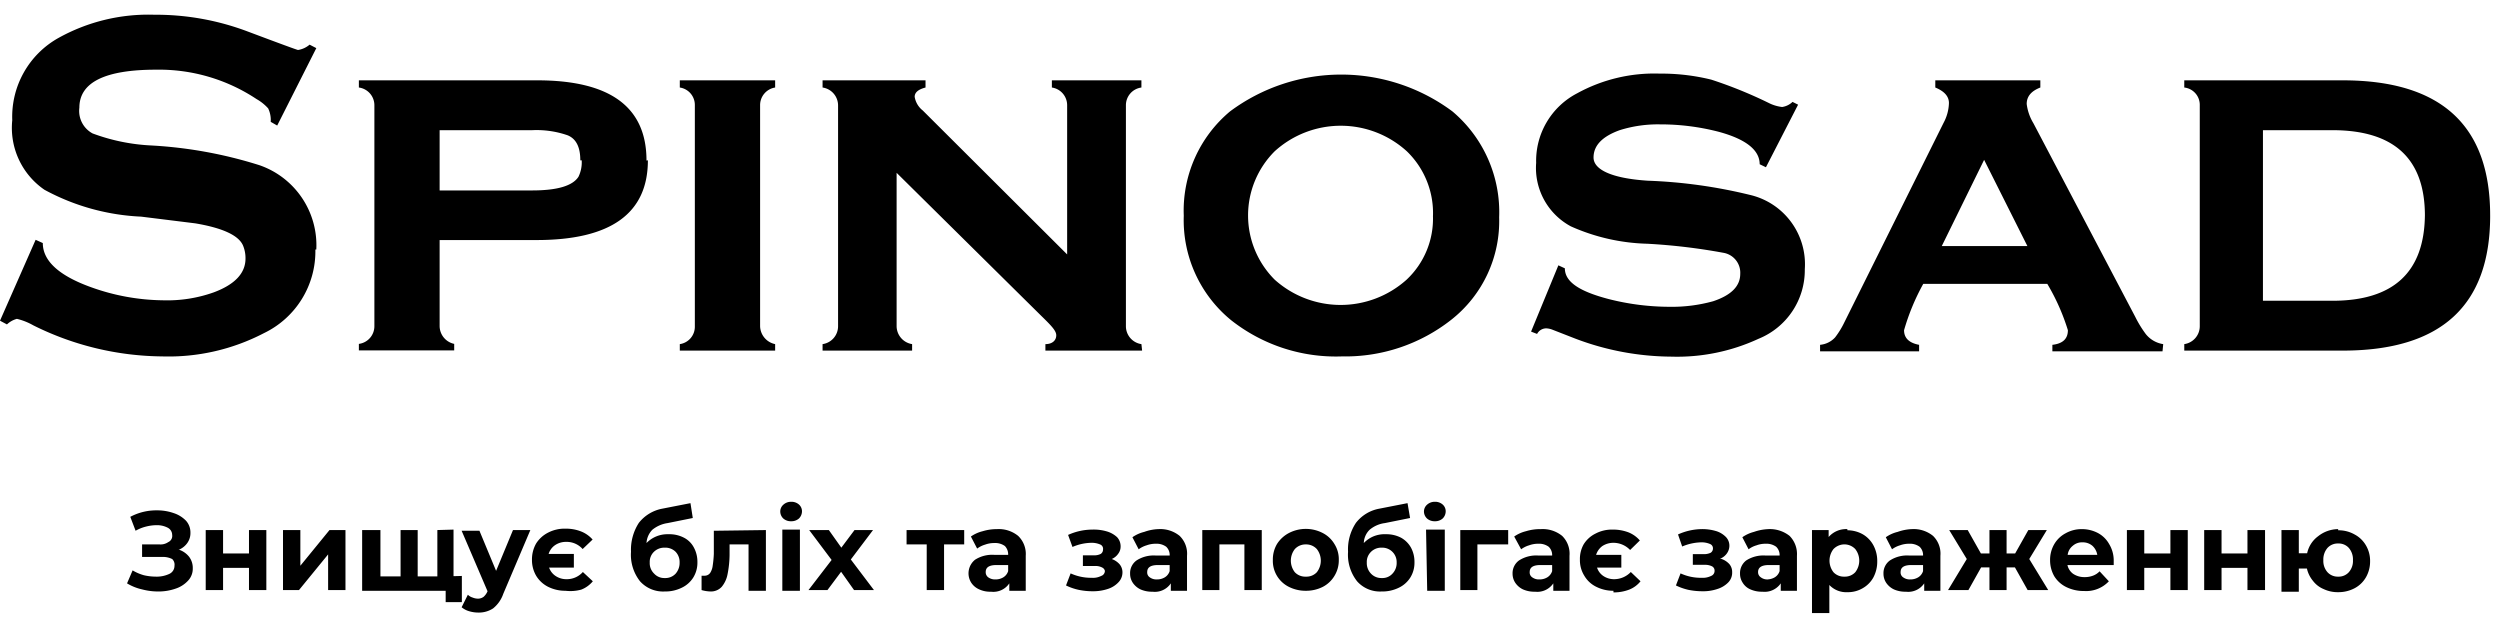
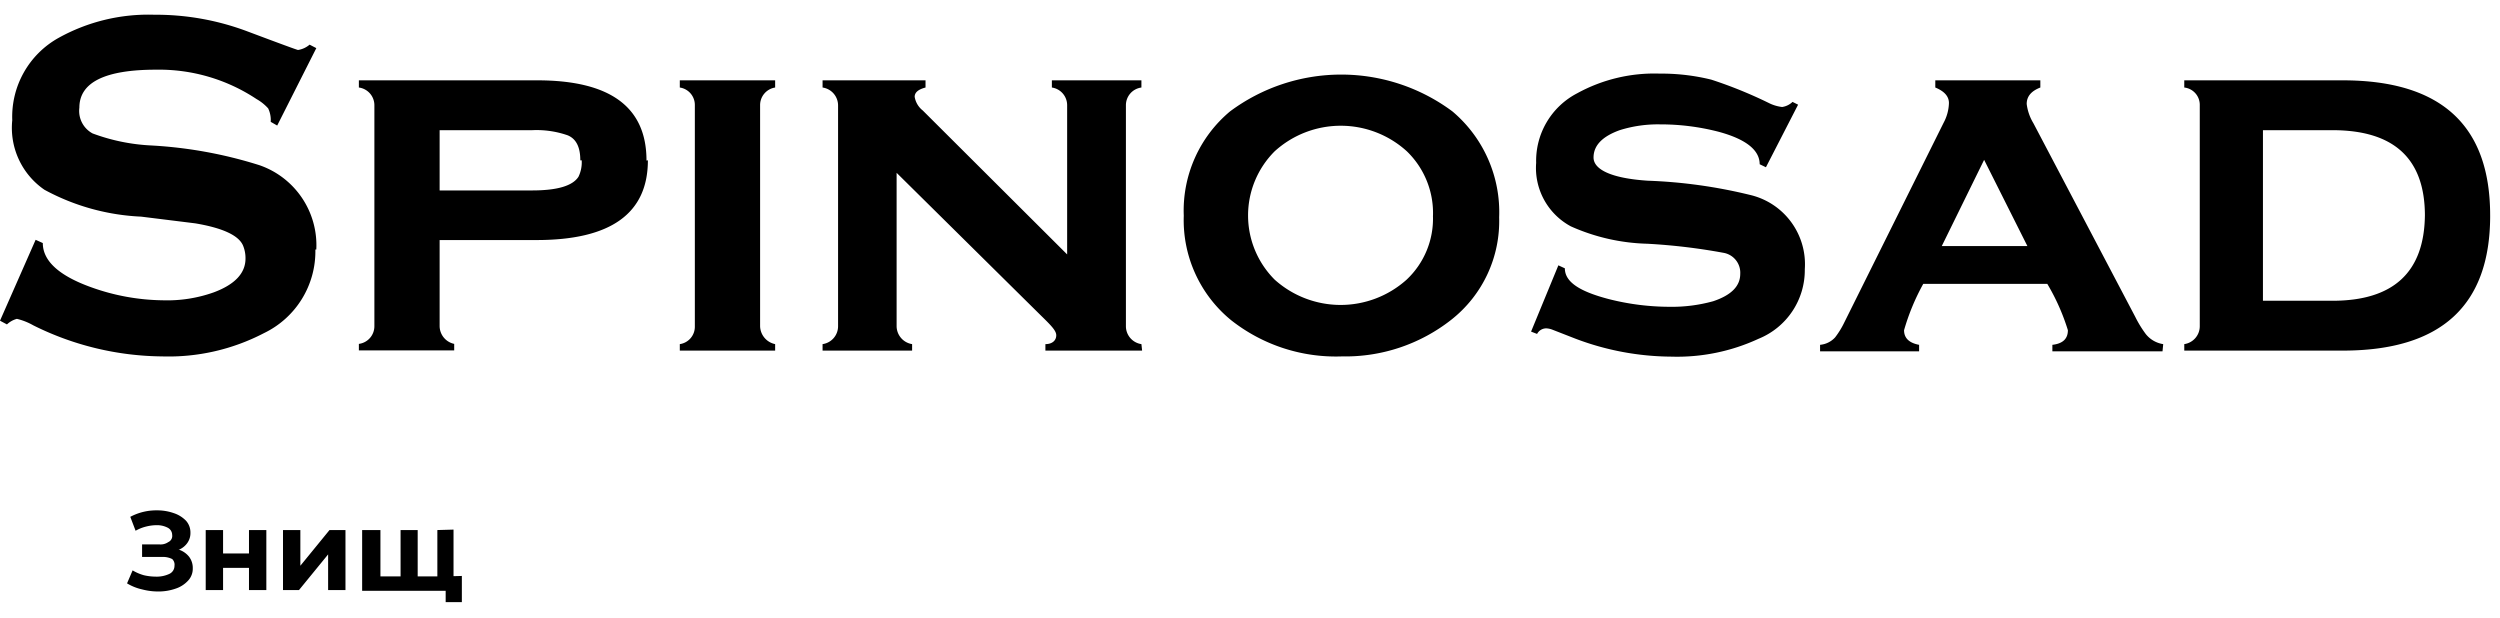
<svg xmlns="http://www.w3.org/2000/svg" viewBox="0 0 175 43" width="174px">
  <path d="M22.076 17.345a6.353 6.353 0 01-3.612 5.857 14.458 14.458 0 01-7.126 1.623 20.573 20.573 0 01-9.006-2.174 4.384 4.384 0 00-1.15-.455c-.26.07-.5.204-.696.39L0 22.326l2.494-5.663.502.227c0 1.25 1.134 2.288 3.402 3.1 1.616.583 3.319.89 5.037.908a9.702 9.702 0 003.515-.552c1.49-.551 2.235-1.346 2.235-2.368a2.291 2.291 0 00-.178-.925c-.308-.698-1.41-1.217-3.337-1.542l-3.79-.47a15.608 15.608 0 01-6.77-1.882A5.254 5.254 0 01.858 8.29a6.32 6.32 0 013.24-5.76A12.94 12.94 0 0110.803.908a18.177 18.177 0 016.48 1.152c2.331.877 3.53 1.315 3.579 1.315.3-.046.58-.176.81-.373l.47.243-2.738 5.42-.454-.26a1.885 1.885 0 00-.178-.941 3.24 3.24 0 00-.81-.65 12.342 12.342 0 00-7.03-2.06c-3.595 0-5.376.892-5.376 2.66a1.787 1.787 0 00.923 1.802c1.324.494 2.718.779 4.13.844 2.563.142 5.1.605 7.548 1.379a5.914 5.914 0 012.978 2.285 5.93 5.93 0 011.006 3.62m18.481-6.246c0-.925-.292-1.509-.891-1.752a6.63 6.63 0 00-2.478-.357h-6.479v4.218h6.479c1.765 0 2.834-.324 3.24-.957.173-.358.251-.755.226-1.152h-.097zm4.73 0c0 3.721-2.598 5.582-7.791 5.582h-6.787v6.02a1.283 1.283 0 001.02 1.248v.455h-6.673v-.454a1.247 1.247 0 001.086-1.25V7.253a1.251 1.251 0 00-1.086-1.25V5.5H37.61c5.102 0 7.645 1.866 7.645 5.614l.097-.016zM54.26 24.42h-6.674v-.455a1.23 1.23 0 001.053-1.25V7.253a1.234 1.234 0 00-1.053-1.25V5.5h6.674v.503a1.247 1.247 0 00-1.053 1.25v15.462a1.316 1.316 0 001.053 1.25v.454zm25.688 0h-6.77v-.455c.502 0 .76-.276.76-.617 0-.34-.388-.714-1.165-1.476l-10.01-9.898v10.741a1.283 1.283 0 001.085 1.25v.454H57.58v-.454a1.263 1.263 0 001.085-1.25V7.253a1.267 1.267 0 00-1.085-1.25V5.5h7.207v.503c-.502.13-.76.341-.76.65.061.378.264.72.566.957L74.7 17.686V7.253a1.25 1.25 0 00-1.069-1.25V5.5h6.268v.503a1.247 1.247 0 00-1.085 1.25v15.462a1.267 1.267 0 001.085 1.25l.049.454zm20.359-9.38a6.007 6.007 0 00-1.83-4.575 6.877 6.877 0 00-9.248 0 6.344 6.344 0 00-1.864 4.495 6.353 6.353 0 001.864 4.494 6.91 6.91 0 009.232 0 5.859 5.859 0 001.846-4.478v.065zm4.633.017a8.782 8.782 0 01-3.353 7.204 11.988 11.988 0 01-7.645 2.564 11.842 11.842 0 01-7.758-2.531 9.037 9.037 0 01-3.32-7.318 9.05 9.05 0 013.239-7.302 13.04 13.04 0 0115.565 0 9.223 9.223 0 013.272 7.448v-.065zm21.396 3.667a5.185 5.185 0 01-3.24 4.868 13.549 13.549 0 01-6.106 1.249 19.179 19.179 0 01-6.689-1.25l-1.62-.632a1.342 1.342 0 00-.453-.098.727.727 0 00-.632.39l-.421-.162 1.911-4.64.454.21c0 .957 1.036 1.623 3.093 2.158a17.35 17.35 0 004.228.535 10.807 10.807 0 003.061-.389c1.263-.422 1.895-1.055 1.895-1.915a1.413 1.413 0 00-1.183-1.476 41.7 41.7 0 00-5.312-.633 13.957 13.957 0 01-5.361-1.217 4.64 4.64 0 01-2.43-4.445 5.326 5.326 0 012.867-4.868 11.224 11.224 0 015.782-1.38c1.217-.01 2.43.131 3.612.423 1.37.446 2.707.989 4.001 1.622.298.154.622.253.955.292.275-.04.529-.165.729-.357l.389.195-2.251 4.38-.438-.21c0-.99-.955-1.753-2.867-2.272a16.165 16.165 0 00-4.097-.519 8.896 8.896 0 00-2.835.406c-1.215.438-1.83 1.07-1.83 1.914 0 .844 1.263 1.46 3.806 1.623a35.27 35.27 0 017.127.99 4.972 4.972 0 012.889 1.89 4.987 4.987 0 01.966 3.318zm15.581-1.623l-3.029-6.035-2.964 6.035h5.993zm9.459 7.367h-7.71v-.454c.729-.082 1.086-.422 1.086-1.023a14.927 14.927 0 00-1.442-3.245h-8.681a15.492 15.492 0 00-1.345 3.245c0 .552.357.893 1.053 1.023v.454h-6.932v-.454c.403-.036.779-.22 1.052-.52.245-.318.457-.66.632-1.022l6.965-14.003c.23-.424.357-.896.372-1.379 0-.47-.324-.827-.955-1.087V5.5h7.353v.503c-.632.244-.955.617-.955 1.152.059.477.219.936.469 1.347l7.127 13.548c.211.428.46.835.745 1.217.303.377.737.626 1.215.698l-.049.503zm18.367-9.492c0-3.992-2.159-5.987-6.478-5.987h-4.859V20.93h4.859c4.265 0 6.424-1.985 6.478-5.955zm4.568 0c0 6.295-3.439 9.443-10.318 9.443h-11.094v-.454a1.267 1.267 0 001.085-1.25V7.253a1.22 1.22 0 00-1.085-1.25V5.5h11.094c6.89 0 10.329 3.159 10.318 9.476zM12.49 38.343c.292.089.552.264.744.503.176.233.268.52.26.811.008.318-.108.627-.325.86-.242.264-.55.46-.89.568-.391.134-.802.2-1.215.195-.377 0-.753-.05-1.118-.146a3.498 3.498 0 01-1.053-.422l.39-.909c.247.149.514.263.793.341.276.064.559.096.842.097.324.01.646-.057.94-.194a.617.617 0 00.356-.568.537.537 0 00-.162-.47 1.44 1.44 0 00-.697-.147H9.946v-.876h1.231a.939.939 0 00.6-.162.47.47 0 00.275-.503.57.57 0 00-.308-.503 1.618 1.618 0 00-.777-.179 3.036 3.036 0 00-.745.098c-.256.063-.5.161-.73.292l-.372-.974a3.865 3.865 0 011.863-.454c.402-.004.802.062 1.182.195.326.105.62.289.859.535.205.232.314.534.307.844a1.19 1.19 0 01-.21.698 1.361 1.361 0 01-.567.47M14.4 36.98h1.215v1.639h1.814V36.98h1.215v4.202h-1.215v-1.557h-1.814v1.557H14.4V36.98zm5.41 0h1.215v2.499l2.04-2.499h1.118v4.202h-1.215v-2.498l-2.04 2.498H19.81V36.98zm12.52 3.213v1.833h-1.133v-.795H30.5v-.99l1.83-.048zm-.583-3.245v4.283H25.35v-4.25h1.28v3.244h1.41V36.98h1.198v3.245h1.377V36.98l1.133-.032z" />
-   <path d="M37.125 36.98l-1.895 4.462a2.24 2.24 0 01-.713 1.022c-.308.2-.67.302-1.037.292-.22 0-.438-.033-.648-.097a1.425 1.425 0 01-.518-.276l.437-.876c.09.091.202.158.324.195.118.05.245.077.373.08a.664.664 0 00.405-.129c.12-.108.213-.24.275-.39l-1.814-4.234h1.247l1.166 2.807 1.183-2.856h1.215zm2.462 4.251a2.68 2.68 0 01-1.215-.276 2.058 2.058 0 01-.843-.779 2.177 2.177 0 01-.291-1.12 2.246 2.246 0 01.291-1.135 2.13 2.13 0 01.843-.763 2.492 2.492 0 011.215-.275c.37-.006.739.06 1.085.194.311.122.589.317.81.568l-.697.665a1.49 1.49 0 00-1.15-.502 1.342 1.342 0 00-.777.227 1.151 1.151 0 00-.454.616h1.766v.958h-1.733c.083.239.242.444.453.584.225.151.49.23.761.227a1.506 1.506 0 001.15-.503l.697.649c-.216.26-.495.462-.81.584a2.878 2.878 0 01-1.102.081zm6.948-.892a.97.97 0 00.761-.309c.186-.215.285-.493.276-.778a1.04 1.04 0 00-.276-.747 1.02 1.02 0 00-.761-.292 1.035 1.035 0 00-.761.292.975.975 0 00-.292.747 1.007 1.007 0 00.308.778.955.955 0 00.745.309zm.292-3.067a2.2 2.2 0 011.052.244c.3.154.543.398.697.697.167.314.25.666.243 1.022a1.97 1.97 0 01-.292 1.071c-.196.31-.477.558-.81.714a2.588 2.588 0 01-1.182.26 2.167 2.167 0 01-1.733-.714 2.99 2.99 0 01-.632-2.06 3.461 3.461 0 01.55-2.029 2.72 2.72 0 011.62-.99l1.993-.39.162 1.04-1.766.356c-.392.057-.761.22-1.069.47-.241.25-.385.579-.405.926a2.043 2.043 0 011.49-.617h.082zm6.786-.292v4.251h-1.215v-3.245H51.07v.746a7.299 7.299 0 01-.146 1.363c-.061.316-.2.612-.405.86a1.018 1.018 0 01-.777.325 2.507 2.507 0 01-.632-.098v-1.006h.195a.468.468 0 00.405-.194c.097-.152.158-.324.178-.503.041-.274.068-.55.08-.828V37.03l3.645-.049zm1.766-.616a.793.793 0 01-.551-.195.682.682 0 01-.21-.487.634.634 0 01.21-.47.793.793 0 01.55-.211.792.792 0 01.551.194.632.632 0 01.21.47.715.715 0 01-.21.504.793.793 0 01-.55.195zm-.616.584h1.231v4.283h-1.231v-4.283zm5.021 4.234l-.907-1.281-.956 1.281h-1.328l1.62-2.109-1.571-2.093h1.377l.874 1.233.923-1.233h1.296l-1.555 2.06 1.62 2.142h-1.393zm7.71-3.196h-1.41v3.196H64.87v-3.196h-1.41V36.98h4.034v1.006zm2.186 2.45c.194.004.385-.047.551-.146a.778.778 0 00.34-.438v-.422h-.826c-.502 0-.745.162-.745.487a.438.438 0 00.178.373.81.81 0 00.502.146zm.097-3.52a2.152 2.152 0 011.49.47 1.752 1.752 0 01.535 1.395v2.45h-1.15v-.52a1.345 1.345 0 01-1.28.585 1.827 1.827 0 01-.825-.162 1.28 1.28 0 01-.551-.455 1.219 1.219 0 01.259-1.622 2.216 2.216 0 011.36-.34h.956a.846.846 0 00-.227-.617 1.148 1.148 0 00-.728-.211 1.841 1.841 0 00-.665.113 1.748 1.748 0 00-.55.276l-.438-.844c.25-.175.53-.301.827-.373.32-.097.653-.146.987-.146zm8.002 2.076c.223.071.424.2.583.373.135.158.21.36.21.568a.99.99 0 01-.275.698c-.204.218-.46.38-.745.47-.35.116-.717.17-1.085.163-.321 0-.641-.033-.956-.098a3.85 3.85 0 01-.89-.308l.323-.844c.463.21.966.316 1.474.308.23.018.459-.027.664-.13a.373.373 0 00.26-.356.342.342 0 00-.179-.227 1.003 1.003 0 00-.502-.114h-.858v-.746h.761a.985.985 0 00.486-.098.358.358 0 00.162-.308.325.325 0 00-.21-.357 1.487 1.487 0 00-.616-.113 3.45 3.45 0 00-1.312.291l-.308-.843a4.139 4.139 0 011.7-.373c.346-.012.69.032 1.021.13.266.078.51.217.713.405a.942.942 0 01.243.633.83.83 0 01-.178.535c-.121.17-.29.3-.486.373m3.207 1.412c.193.004.384-.047.55-.146a.778.778 0 00.34-.438v-.422h-.825c-.502 0-.746.162-.746.487a.406.406 0 00.179.373.777.777 0 00.502.146zm.097-3.52a2.152 2.152 0 011.49.47 1.736 1.736 0 01.518 1.395v2.45h-1.133v-.52a1.345 1.345 0 01-1.28.585 1.956 1.956 0 01-.842-.162 1.346 1.346 0 01-.535-.455 1.138 1.138 0 01-.194-.649 1.089 1.089 0 01.453-.924 2.216 2.216 0 011.361-.341h.956a.795.795 0 00-.243-.617 1.132 1.132 0 00-.713-.21 1.843 1.843 0 00-.664.113 1.747 1.747 0 00-.55.276l-.438-.844c.25-.175.53-.302.826-.373.317-.116.65-.182.988-.195zm7.24.064v4.202h-1.215v-3.196h-1.75v3.196H84.16V36.98h4.163zm3.094 3.261a.986.986 0 00.76-.308 1.315 1.315 0 000-1.623 1.005 1.005 0 00-.76-.324 1.019 1.019 0 00-.778.325 1.316 1.316 0 000 1.622 1.004 1.004 0 00.778.308zm0 .99a2.605 2.605 0 01-1.199-.276 2.026 2.026 0 01-1.118-1.882 2.13 2.13 0 01.292-1.12 2.2 2.2 0 01.826-.762 2.571 2.571 0 012.38 0c.336.174.617.438.81.763.212.334.319.724.308 1.12a2.08 2.08 0 01-.307 1.119 2.042 2.042 0 01-.81.762 2.587 2.587 0 01-1.182.276zm5.313-.892a.939.939 0 00.744-.309 1.069 1.069 0 00.292-.778 1.007 1.007 0 00-1.037-1.039 1.017 1.017 0 00-.987.634.976.976 0 00-.066.405 1.057 1.057 0 00.292.778.988.988 0 00.761.309zm.29-3.067c.366-.006.728.077 1.053.244a1.8 1.8 0 01.697.697c.167.314.25.666.243 1.022.008.378-.094.75-.292 1.071a1.93 1.93 0 01-.81.714c-.373.18-.784.27-1.198.26a2.134 2.134 0 01-1.717-.714 2.989 2.989 0 01-.632-2.06 3.347 3.347 0 01.551-2.029c.401-.517.977-.87 1.62-.99l1.992-.39.178 1.04-1.765.356c-.394.05-.766.214-1.07.47a1.364 1.364 0 00-.404.926 2.04 2.04 0 01.648-.455c.286-.122.596-.177.907-.162zm3.418-.908a.794.794 0 01-.55-.195.682.682 0 01-.211-.487.634.634 0 01.21-.47.791.791 0 01.551-.211.792.792 0 01.551.194.629.629 0 01.21.47.71.71 0 01-.21.504.793.793 0 01-.551.195zm-.615.584h1.312v4.283h-1.231l-.081-4.283zm5.75 1.038h-2.155v3.196h-1.198V36.98h3.353v1.006zm2.186 2.45c.194.004.385-.047.551-.146a.78.78 0 00.34-.438v-.422h-.826c-.502 0-.745.162-.745.487a.404.404 0 00.178.373.778.778 0 00.502.146zm.097-3.52a2.155 2.155 0 011.491.47 1.745 1.745 0 01.518 1.395v2.45h-1.134v-.52a1.351 1.351 0 01-1.28.585 1.958 1.958 0 01-.842-.162 1.346 1.346 0 01-.534-.455 1.145 1.145 0 01-.195-.649 1.099 1.099 0 01.454-.924 2.215 2.215 0 011.36-.341h.956a.798.798 0 00-.243-.617 1.132 1.132 0 00-.713-.21 1.846 1.846 0 00-.664.113 1.75 1.75 0 00-.55.276l-.486-.893a2.44 2.44 0 01.826-.373 3.391 3.391 0 011.036-.146zm5.086 4.315a2.65 2.65 0 01-1.198-.276 1.962 1.962 0 01-.843-.779 2.047 2.047 0 01-.307-1.12 2.096 2.096 0 01.259-1.07 2.02 2.02 0 01.842-.763 2.46 2.46 0 011.199-.275c.376-.005.749.062 1.101.194.306.123.579.317.794.568l-.681.666a1.613 1.613 0 00-1.166-.503 1.404 1.404 0 00-.777.227 1.2 1.2 0 00-.438.616h1.766v.893h-1.701c.077.238.231.443.438.584.224.151.49.23.761.227a1.617 1.617 0 001.166-.503l.68.649c-.209.26-.482.462-.793.584a3.027 3.027 0 01-1.102.195m7.532-2.353c.223.071.424.2.583.373.131.16.2.362.194.568a.972.972 0 01-.259.698c-.21.218-.472.38-.761.47a3.09 3.09 0 01-1.069.163 4.93 4.93 0 01-.972-.098 4.01 4.01 0 01-.875-.308l.324-.844c.462.212.966.318 1.474.308.229.016.458-.029.664-.13a.374.374 0 00.243-.356.347.347 0 00-.038-.177.347.347 0 00-.124-.131 1.05 1.05 0 00-.502-.114h-.858v-.747h.745c.172.008.344-.025.502-.097a.354.354 0 00.162-.308.322.322 0 00-.211-.308 1.486 1.486 0 00-.615-.114 3.59 3.59 0 00-1.328.292l-.292-.844a4.139 4.139 0 011.62-.373c.345-.009.689.035 1.02.13.263.074.502.214.697.406a.872.872 0 01.259.632.928.928 0 01-.178.536c-.121.17-.29.3-.486.373m3.288 1.444c.193.001.383-.049.55-.146a.777.777 0 00.341-.438v-.422h-.762c-.486 0-.745.162-.745.487a.425.425 0 00.195.373.74.74 0 00.502.146h-.081zm.081-3.52a2.232 2.232 0 011.506.47 1.806 1.806 0 01.518 1.395v2.45h-1.133v-.52a1.365 1.365 0 01-1.28.585 1.955 1.955 0 01-.842-.162 1.154 1.154 0 01-.535-.455 1.136 1.136 0 01-.194-.649 1.108 1.108 0 01.437-.924 2.216 2.216 0 011.361-.341h.972a.798.798 0 00-.243-.617 1.15 1.15 0 00-.729-.21 1.764 1.764 0 00-.648.113c-.2.056-.387.15-.551.276l-.437-.844c.245-.172.519-.299.81-.373a3.393 3.393 0 011.036-.195h-.048zm5.345 3.325a.989.989 0 00.761-.308 1.318 1.318 0 000-1.623 1.047 1.047 0 00-1.175-.24 1.061 1.061 0 00-.348.24 1.317 1.317 0 000 1.623.992.992 0 00.762.308zm.21-3.245c.374 0 .742.094 1.069.276.314.181.571.445.745.763.188.348.283.74.276 1.136.005.395-.09.786-.276 1.135a1.947 1.947 0 01-.745.747 2.026 2.026 0 01-1.069.276 1.619 1.619 0 01-1.263-.504v1.964h-1.215V36.98h1.166v.487a1.623 1.623 0 011.312-.552v.081zm4.406 3.44a1.04 1.04 0 00.551-.146.78.78 0 00.34-.438v-.422h-.826c-.502 0-.745.162-.745.487a.394.394 0 00.038.21.397.397 0 00.14.163.776.776 0 00.502.146zm.097-3.52a2.15 2.15 0 011.49.47 1.732 1.732 0 01.518 1.395v2.45h-1.133v-.52a1.347 1.347 0 01-1.28.585 1.955 1.955 0 01-.842-.162 1.349 1.349 0 01-.535-.455 1.136 1.136 0 01-.194-.649 1.086 1.086 0 01.453-.924 2.218 2.218 0 011.361-.341h.956a.798.798 0 00-.243-.617 1.134 1.134 0 00-.713-.21 1.842 1.842 0 00-.664.113 1.754 1.754 0 00-.551.276l-.437-.844a2.42 2.42 0 01.826-.373c.318-.114.651-.18.988-.195zm7.224 2.676h-.583v1.59h-1.199v-1.59h-.583l-.891 1.59h-1.425l1.312-2.174-1.231-2.028h1.296l.923 1.639h.599V36.98h1.199v1.639h.599l.923-1.639h1.296l-1.231 2.028 1.328 2.174h-1.441l-.891-1.59zm4.729-1.752a.97.97 0 00-.68.243.957.957 0 00-.356.633h2.073a1.11 1.11 0 00-.34-.633 1.038 1.038 0 00-.697-.243zm2.187 1.266v.324h-3.239c.053.249.198.469.404.617.236.154.513.233.794.227.199.004.396-.03.583-.098.178-.065.339-.17.47-.308l.648.698a2.174 2.174 0 01-1.733.681 2.761 2.761 0 01-1.247-.276 2.029 2.029 0 01-.843-.762 2.228 2.228 0 01-.291-1.12 2.18 2.18 0 01.291-1.12 2 2 0 01.794-.762 2.281 2.281 0 011.15-.292c.389 0 .773.094 1.118.276.326.175.596.44.777.763.212.346.324.745.324 1.152zm.923-2.126h1.215v1.639h1.83V36.98h1.215v4.202h-1.215v-1.557h-1.83v1.557h-1.215V36.98zm5.41 0h1.215v1.639h1.814V36.98h1.231v4.202h-1.231v-1.557h-1.814v1.557h-1.215V36.98zm9.378 3.261a.95.95 0 00.745-.308c.203-.232.308-.535.291-.844a1.231 1.231 0 00-.291-.86.954.954 0 00-.745-.308.97.97 0 00-.745.308 1.24 1.24 0 00-.292.86c-.016.309.088.612.292.844a.968.968 0 00.745.308zm0-3.245c.402-.007.799.094 1.15.292.331.175.606.44.793.763.199.339.3.727.292 1.12.003.392-.097.778-.292 1.119a1.984 1.984 0 01-.793.763c-.355.186-.75.28-1.15.276a2.276 2.276 0 01-1.004-.212 1.813 1.813 0 01-.762-.584 2.057 2.057 0 01-.421-.86h-.567v1.623h-1.214V36.98h1.214v1.623h.583c.101-.475.372-.897.762-1.185a2.28 2.28 0 011.409-.503v.081z" />
</svg>